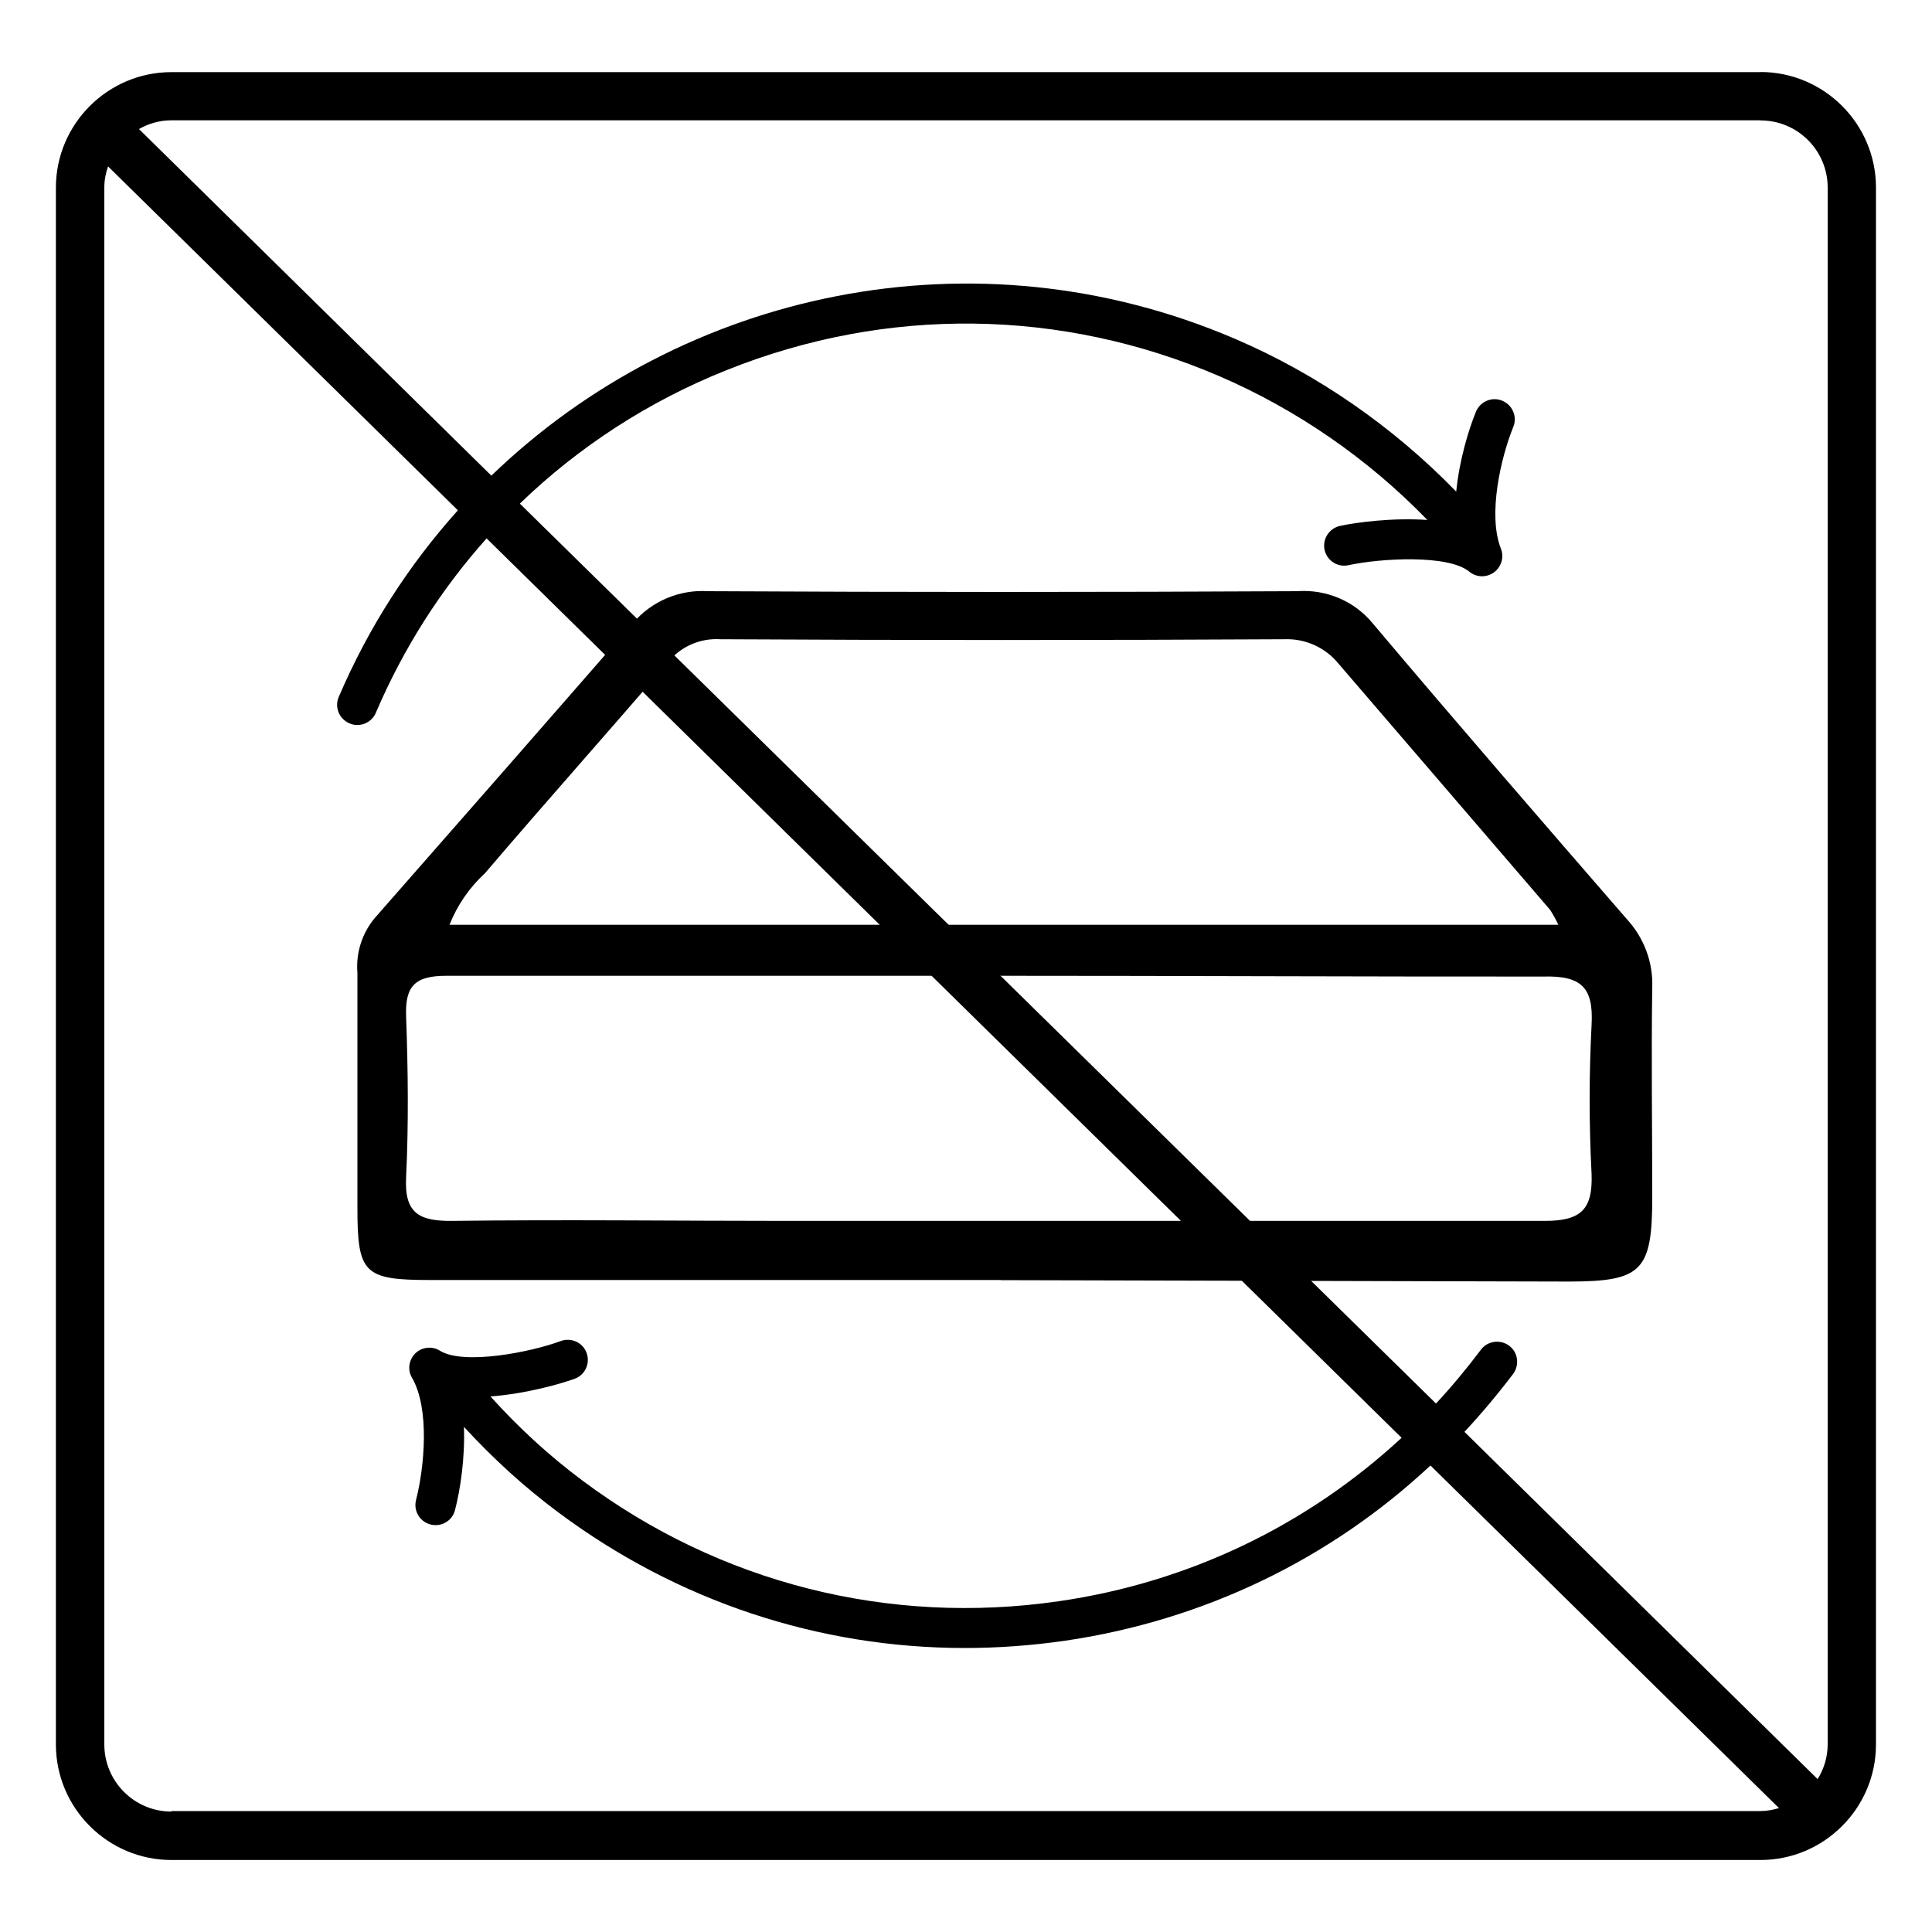
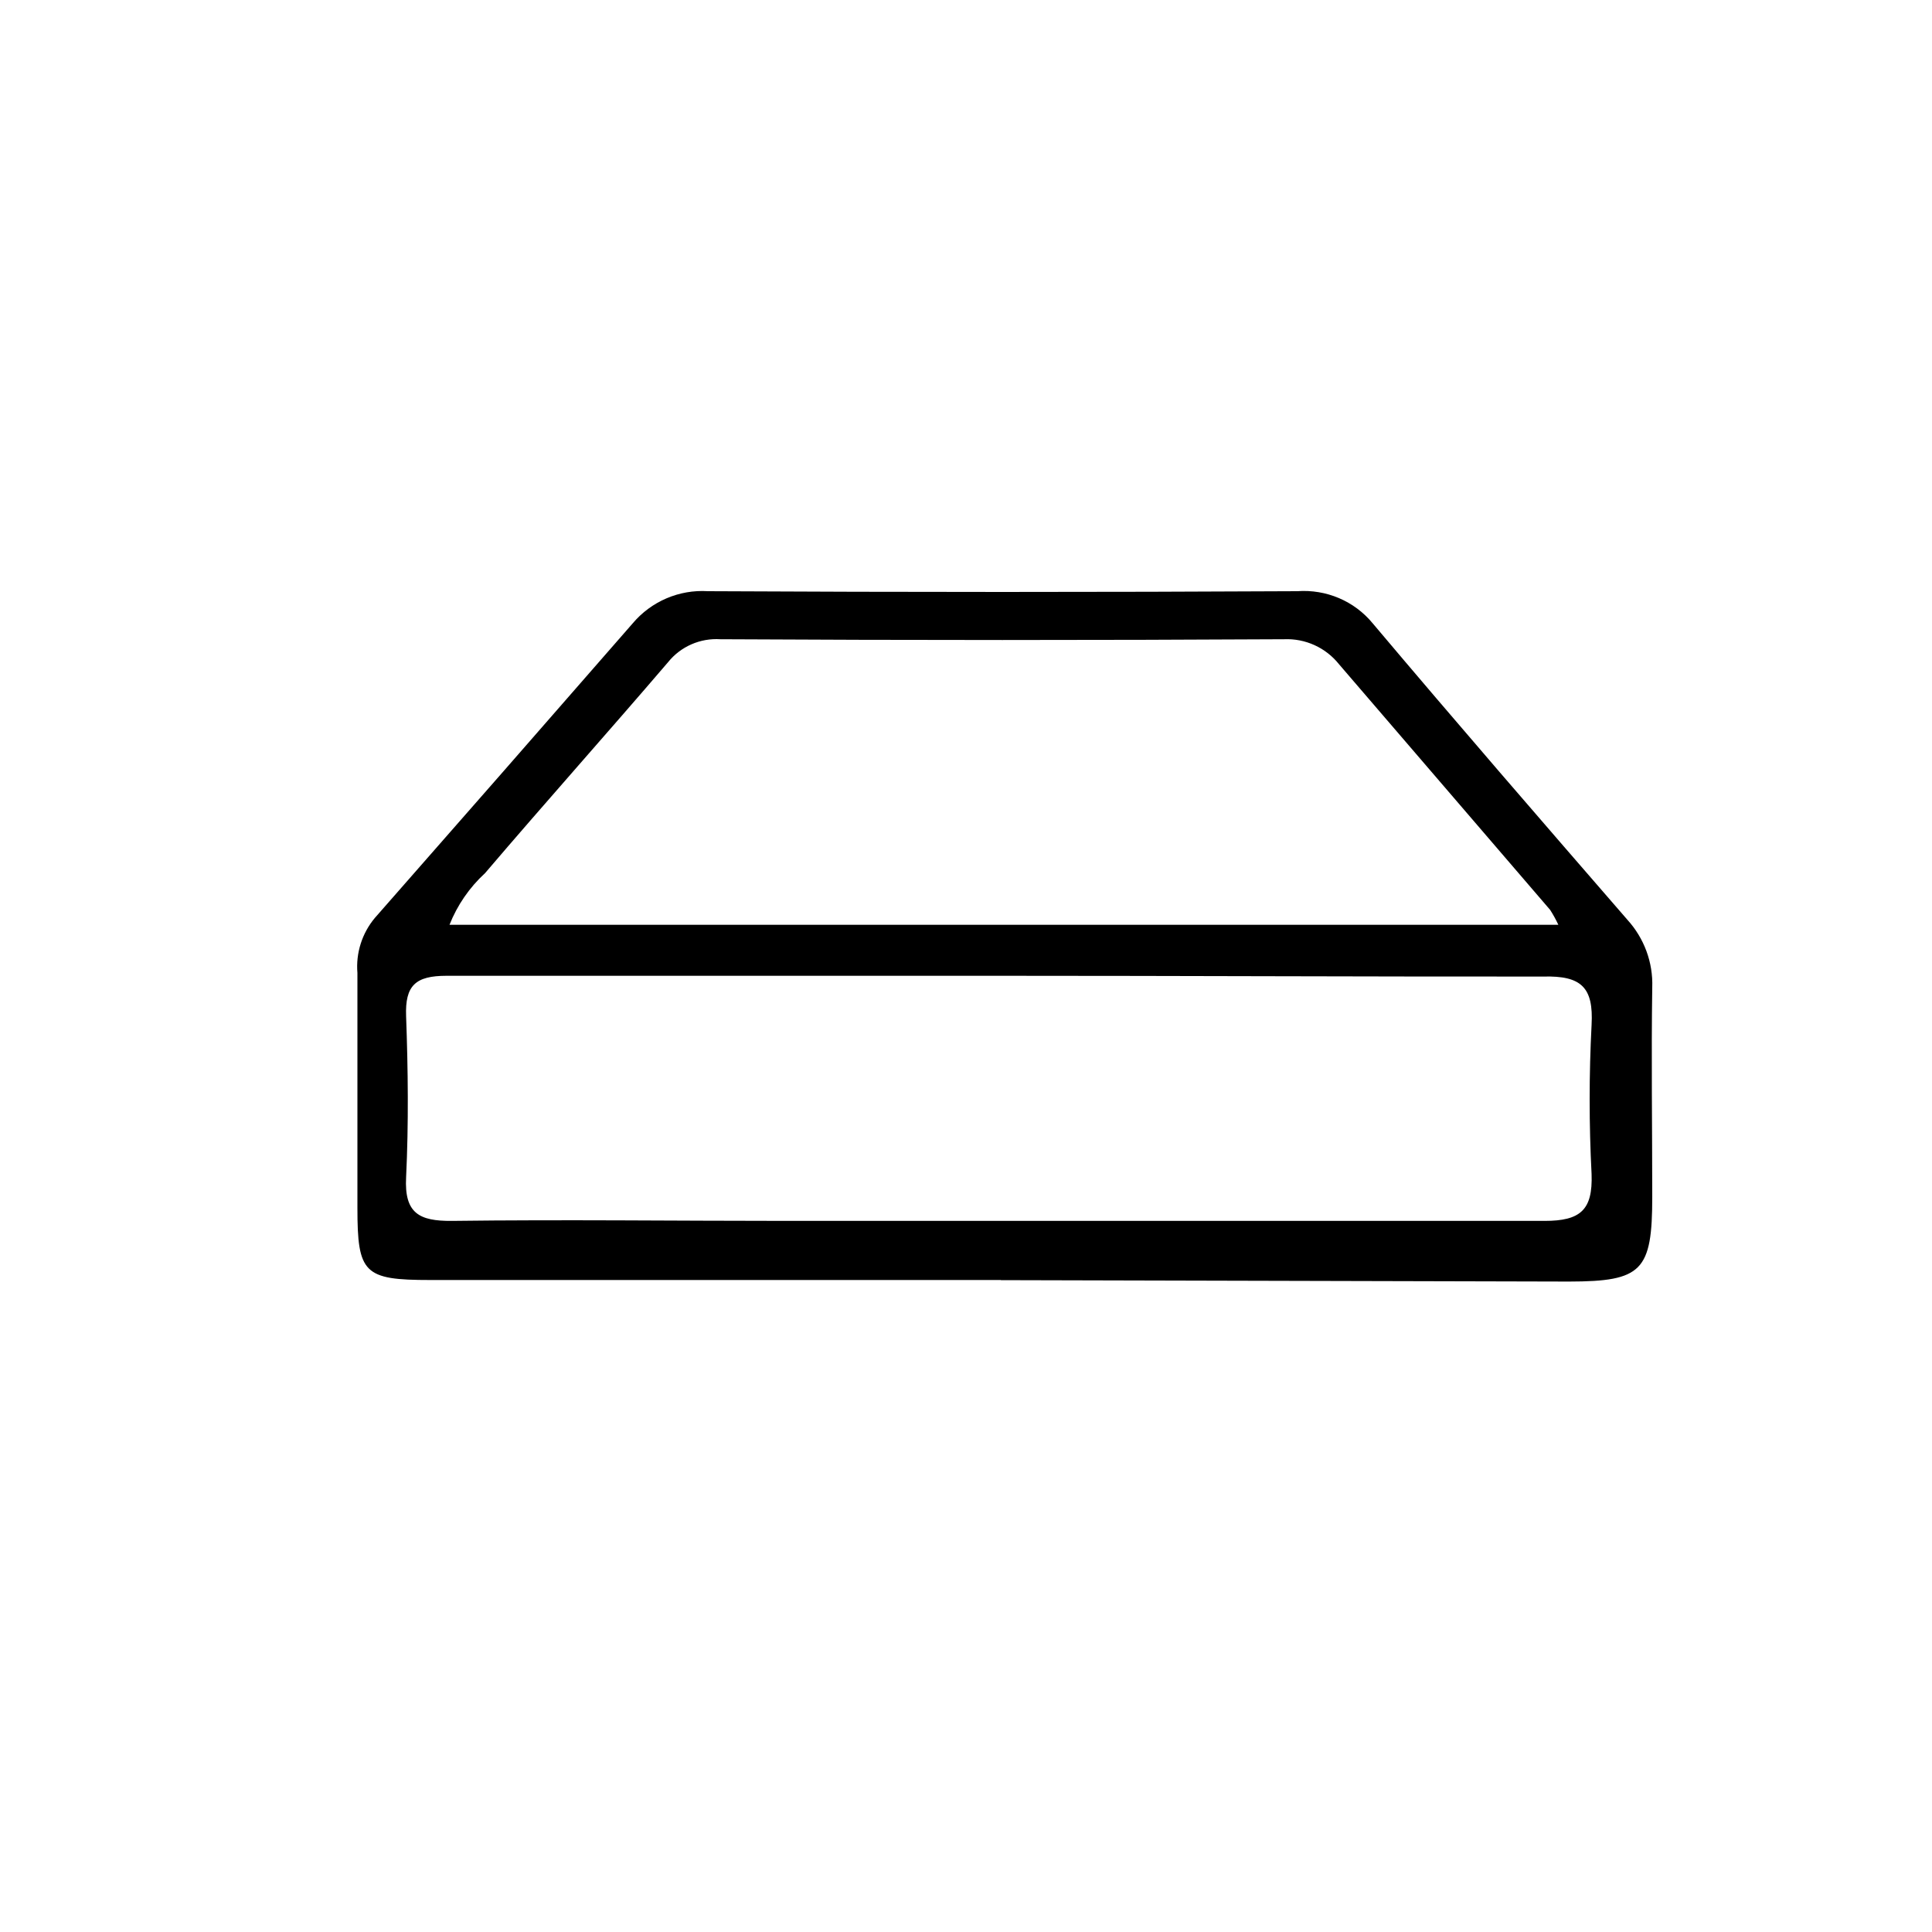
<svg xmlns="http://www.w3.org/2000/svg" viewBox="0 0 150 150" data-name="Layer 1" id="uuid-a58fae74-4323-4822-bba1-c68acca647c9">
  <g data-name="uuid-444be8ea-705e-4350-953c-c0a2c4a94c80" id="uuid-94b8d206-905b-43e8-bd68-9f234d4ace0b">
    <g data-name="uuid-7a37a5d7-83d7-4da6-911d-743c479c7e25" id="uuid-e40dda63-4924-4535-84c7-56ddb24e2025">
      <g data-name="uuid-0bb2771c-ee8c-462f-8a9f-240d5b2ab4a7" id="uuid-8cc3782c-f0a9-4757-8584-8312b6de52bf">
        <path d="M120.99,71.8c-.19-.4-.4-.79-.64-1.16l-16.39-19.07c-1.03-1.29-2.61-2.01-4.26-1.94-14.58.08-29.17.08-43.77,0-1.56-.1-3.08.56-4.06,1.78-4.7,5.49-9.52,10.88-14.21,16.38-1.21,1.11-2.16,2.49-2.76,4.01,0,0,86.1,0,86.1,0ZM77.55,75.76h-42.88c-2.4,0-3.23.74-3.14,3.14.15,4.15.2,8.32,0,12.5-.15,2.81,1.03,3.41,3.55,3.39,8.75-.11,17.38,0,26.07,0h58.77c2.78,0,3.75-.84,3.65-3.63-.2-3.86-.2-7.73,0-11.59.16-2.91-.79-3.83-3.75-3.75-14.08.01-28.19-.06-42.28-.06ZM77.71,99.38h-44.31c-5.15,0-5.65-.51-5.65-5.6v-18.24c-.13-1.55.36-3.09,1.36-4.28,6.67-7.59,13.34-15.21,20.01-22.86,1.44-1.71,3.61-2.64,5.84-2.5,15.24.08,30.49.08,45.76,0,2.25-.16,4.43.76,5.86,2.5,6.52,7.73,13.14,15.37,19.77,23.01,1.3,1.43,2,3.31,1.93,5.25-.08,5.41,0,10.82,0,16.26,0,5.76-.79,6.57-6.45,6.58,0,0-44.12-.11-44.12-.11Z" />
-         <path d="M136.69,5.6H13.31c-4.94,0-8.97,4.03-8.97,8.97v120.87c0,4.94,4.03,8.97,8.97,8.97h123.37c4.94,0,8.97-4.03,8.97-8.97V14.56c0-4.94-4.03-8.97-8.97-8.97ZM136.69,9.35c2.88,0,5.21,2.34,5.21,5.21v120.87c0,.99-.29,1.91-.78,2.7l-27.42-26.96c1.33-1.43,2.59-2.93,3.78-4.5.51-.69.38-1.68-.31-2.19s-1.68-.38-2.19.31c-1.1,1.46-2.26,2.86-3.49,4.18L40.36,39.1c4.59-4.43,10.03-7.97,16.12-10.39,12.37-4.94,25.91-4.78,38.15.48,6.05,2.6,11.6,6.44,16.19,11.18-2.71-.19-5.53.19-6.78.46-.84.19-1.38,1.01-1.2,1.86.19.84,1.01,1.38,1.86,1.19,2.49-.54,7.74-.84,9.37.5.29.24.64.36.99.36.33,0,.65-.1.93-.3.58-.43.8-1.18.54-1.84-1.04-2.63,0-7.09.96-9.45.33-.8-.06-1.71-.86-2.04-.8-.33-1.71.06-2.04.86-.59,1.45-1.29,3.78-1.53,6.2-4.88-5.03-10.77-9.12-17.19-11.87-20.18-8.65-42.83-3.75-57.72,10.63L10.79,10.02c.75-.43,1.6-.68,2.53-.68h123.37ZM13.31,140.65c-2.88,0-5.21-2.34-5.21-5.21V14.56c0-.58.11-1.13.29-1.64l27.16,26.7c-3.76,4.19-6.92,9.04-9.25,14.49-.34.79.03,1.71.83,2.05.2.09.41.13.61.13.6,0,1.19-.35,1.44-.95,2.15-5.03,5.06-9.58,8.6-13.54l71.04,69.83c-7.33,6.79-16.52,11.23-26.62,12.69-13.18,1.91-26.31-1.4-36.98-9.37-2.59-1.93-4.98-4.13-7.14-6.53,2.81-.21,5.56-1.01,6.55-1.38.81-.3,1.21-1.2.91-2.01s-1.21-1.21-2.01-.91c-2.3.86-7.54,1.89-9.37.75-.61-.38-1.4-.29-1.91.2-.51.5-.63,1.29-.26,1.9,1.4,2.43.95,7,.31,9.49-.21.84.29,1.69,1.13,1.9.13.04.26.05.39.05.7,0,1.33-.46,1.51-1.18.4-1.55.78-3.99.69-6.45,2.24,2.44,4.69,4.68,7.34,6.65,9.24,6.89,20.22,10.52,31.55,10.52,2.58,0,5.16-.19,7.75-.56,10.79-1.58,20.6-6.32,28.4-13.61l27.06,26.6c-.45.13-.93.23-1.43.23H13.31v.04Z" />
      </g>
    </g>
  </g>
</svg>